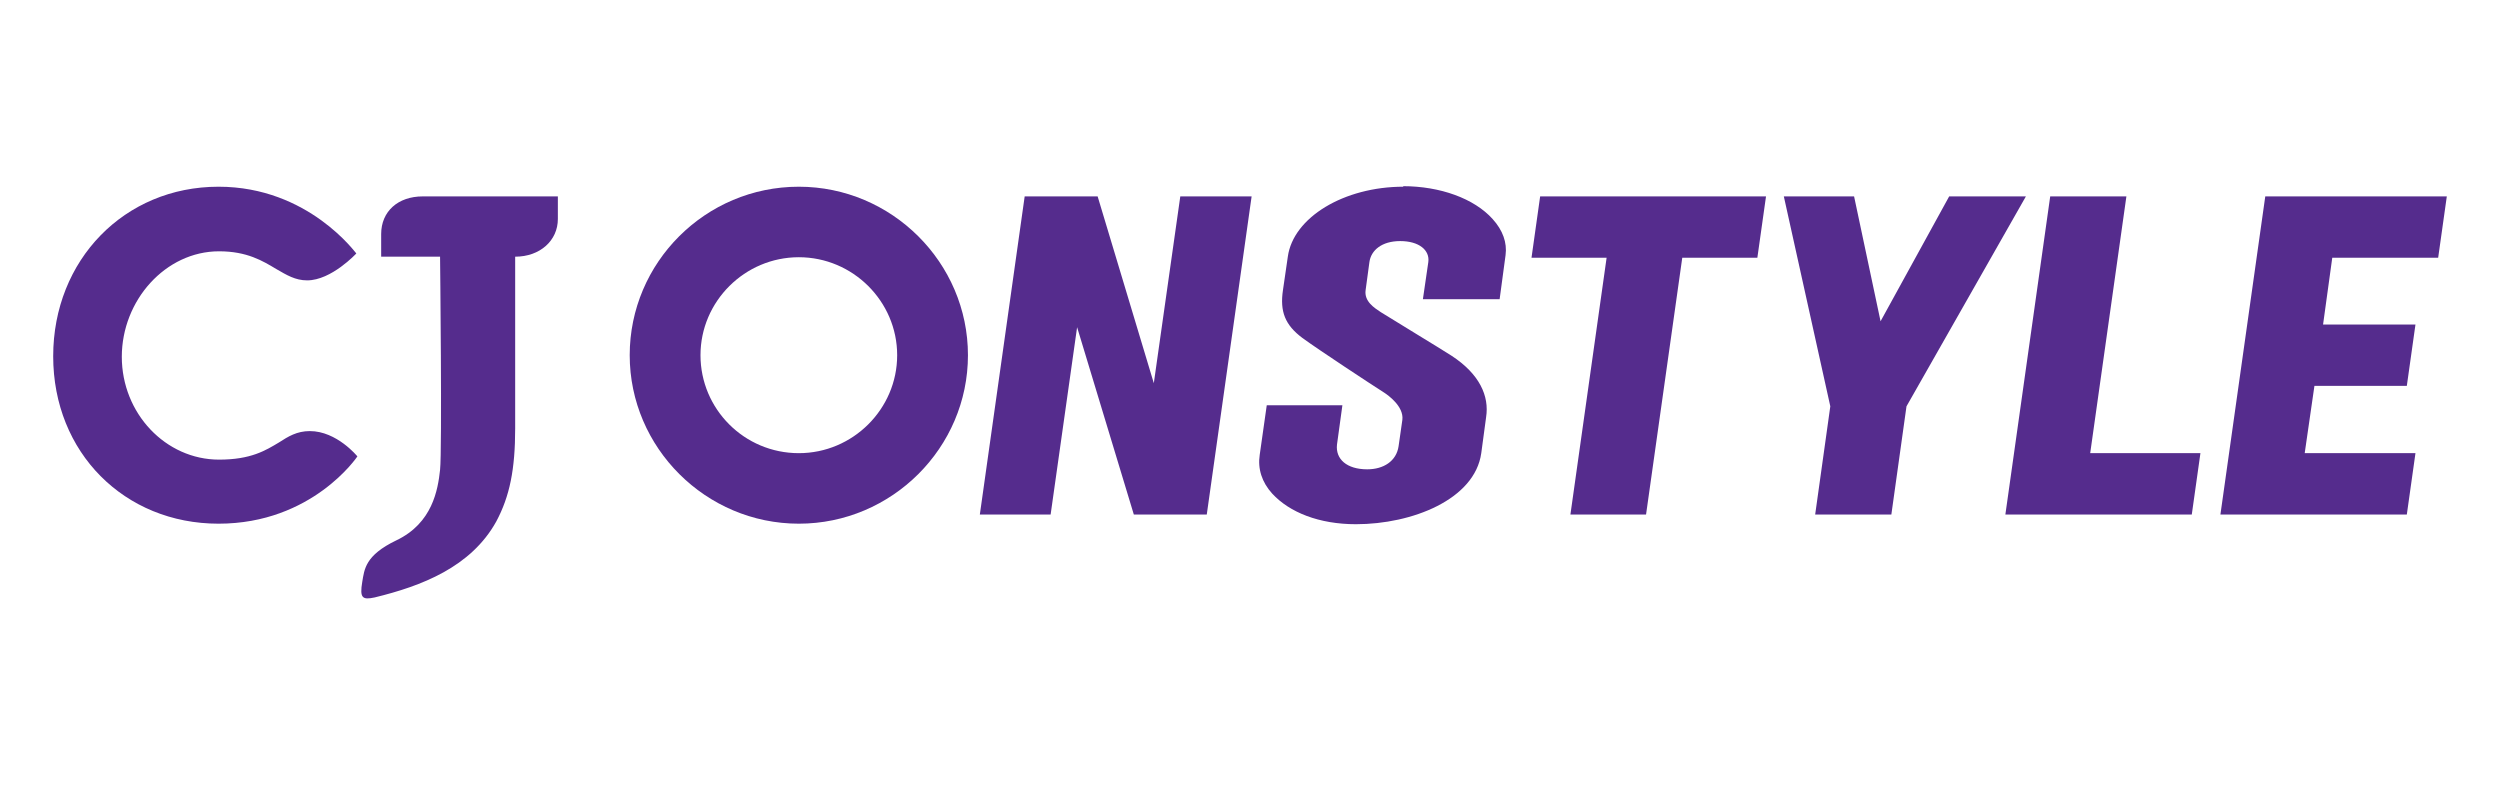
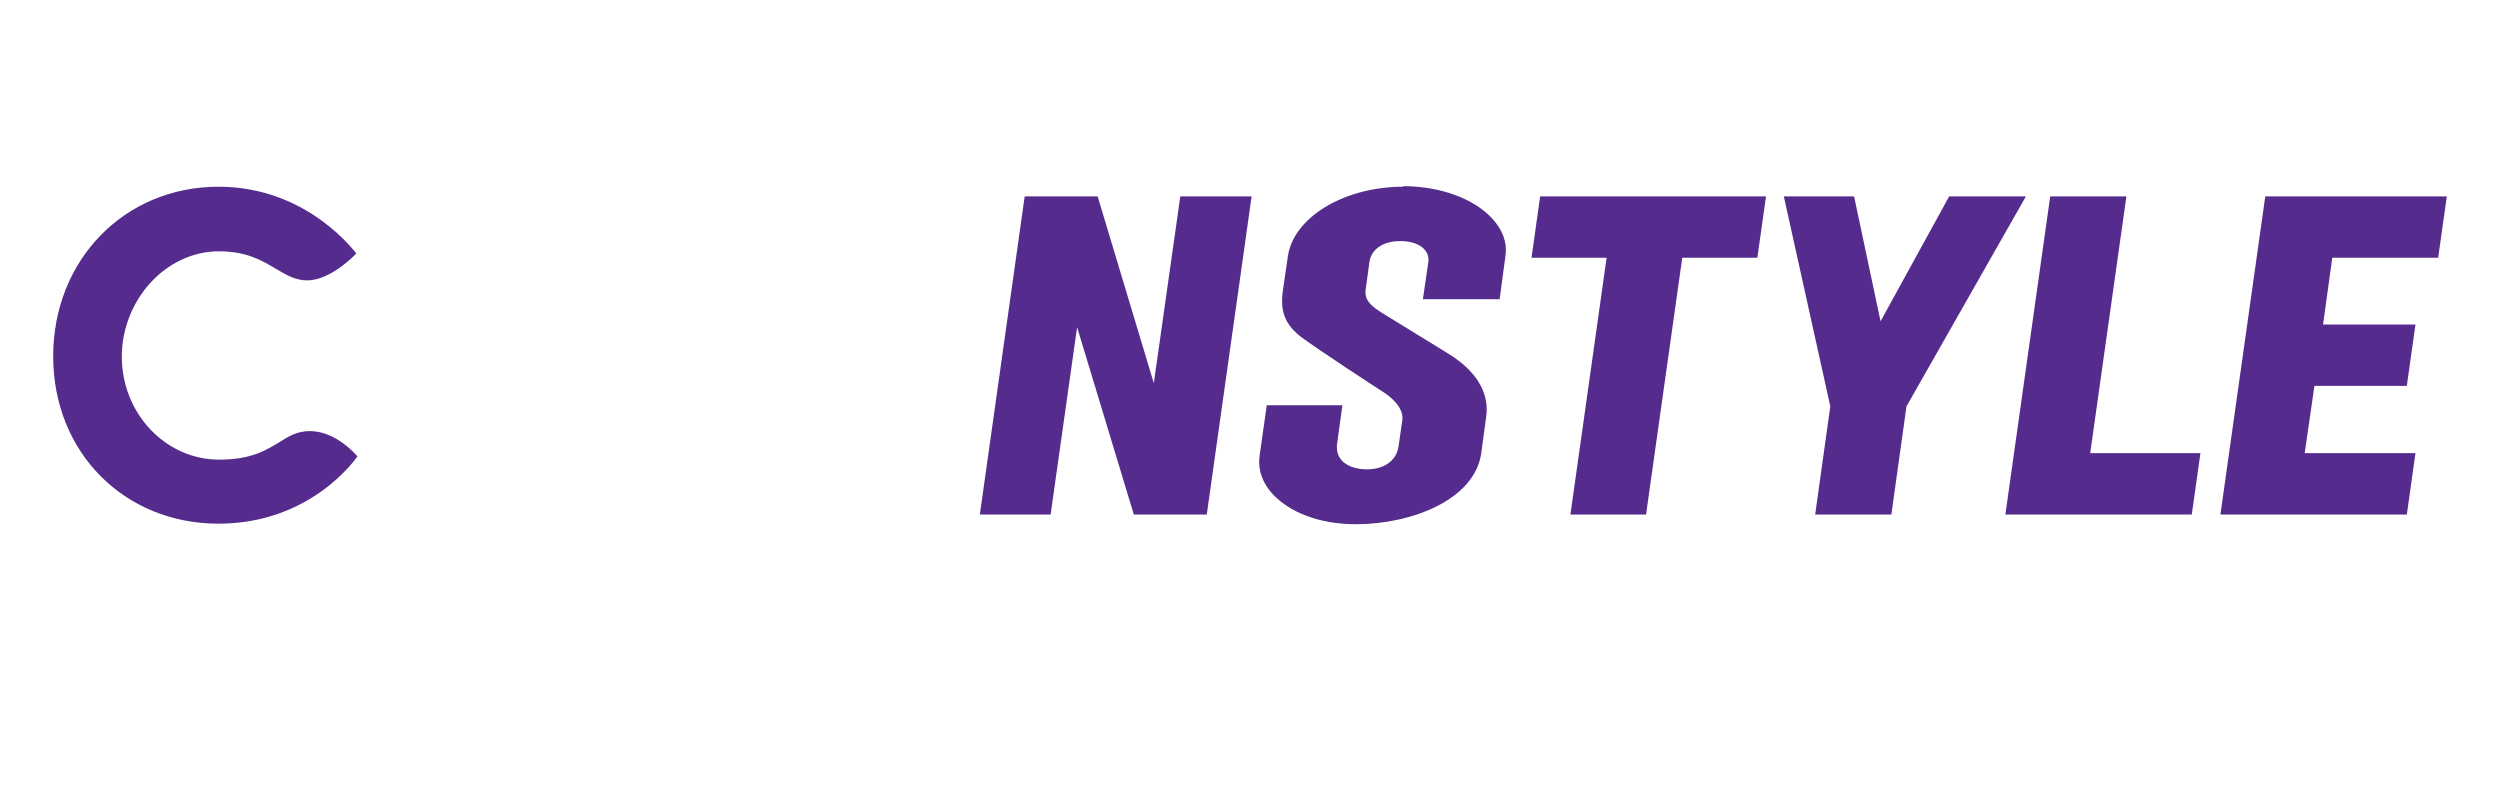
<svg xmlns="http://www.w3.org/2000/svg" width="188px" height="60px" viewBox="0 0 188 60" version="1.1">
  <title>编组@2x</title>
  <g id="页面-1" stroke="none" stroke-width="1" fill="none" fill-rule="evenodd">
    <g id="画板" transform="translate(-172, -280)" fill="#552C8D" fill-rule="nonzero">
      <g id="编组" transform="translate(172, 280)">
        <g id="CJ-Onstyle" transform="translate(4, 14)">
          <polygon id="路径" points="82.767 14.815 78.542 0.769 73.056 0.769 69.684 24.693 75.007 24.693 76.998 10.606 81.264 24.693 86.749 24.693 90.122 0.769 84.758 0.769" />
          <path d="M101.54,0.04 C97.07,0.04 93.251,2.348 92.844,5.303 L92.479,7.813 C92.235,9.432 92.641,10.444 93.941,11.415 C95.16,12.306 99.102,14.897 100.117,15.544 C100.361,15.706 101.58,16.556 101.458,17.568 L101.174,19.552 C101.011,20.685 100.036,21.293 98.817,21.293 C97.273,21.293 96.42,20.523 96.542,19.43 C96.664,18.58 96.948,16.475 96.948,16.475 L91.26,16.475 L90.731,20.2 C90.569,21.252 90.894,22.264 91.666,23.114 C92.966,24.531 95.201,25.421 97.964,25.421 C102.19,25.421 106.903,23.559 107.391,20.078 L107.756,17.366 C108,15.787 107.269,14.128 105.156,12.751 C104.018,12.023 101.255,10.363 99.833,9.472 C99.345,9.148 98.573,8.663 98.695,7.813 L98.98,5.708 C99.102,4.817 99.914,4.129 101.296,4.129 C102.718,4.129 103.53,4.817 103.409,5.708 L103.002,8.501 L108.772,8.501 L109.219,5.181 C109.341,4.25 109.016,3.319 108.244,2.469 C106.862,0.931 104.302,0 101.499,0" id="路径" />
-           <path d="M56.072,20.078 C51.968,20.078 48.677,16.759 48.677,12.711 C48.677,8.663 52.009,5.343 56.072,5.343 C60.135,5.343 63.467,8.663 63.467,12.711 C63.467,16.759 60.135,20.078 56.072,20.078 Z M56.072,0.041 C49.043,0.041 43.354,5.748 43.354,12.711 C43.354,19.673 49.084,25.381 56.072,25.381 C63.061,25.381 68.79,19.673 68.79,12.711 C68.79,5.748 63.061,0.041 56.072,0.041 Z" id="形状" />
-           <path d="M24.664,3.602 L24.664,5.303 L29.093,5.303 C29.093,5.303 29.255,19.835 29.093,21.333 C28.93,22.831 28.524,25.34 25.802,26.636 C23.445,27.769 23.404,28.822 23.242,29.753 C23.039,30.967 23.242,31.129 24.176,30.927 C27.671,30.076 31.409,28.66 33.318,25.219 C34.334,23.316 34.741,21.292 34.741,18.216 L34.741,5.303 C36.61,5.303 37.951,4.088 37.951,2.469 L37.951,0.769 L27.793,0.769 C25.923,0.769 24.664,1.902 24.664,3.602 Z" id="路径" />
          <path d="M19.3,18.418 C18.325,18.418 17.675,18.823 16.984,19.269 C15.968,19.876 14.871,20.564 12.474,20.564 C8.451,20.564 5.16,17.083 5.16,12.832 C5.16,8.582 8.451,4.898 12.474,4.898 C14.587,4.898 15.765,5.627 16.781,6.234 C17.553,6.679 18.203,7.084 19.097,7.084 C20.926,7.084 22.795,5.06 22.795,5.06 C22.795,5.101 19.219,0.041 12.433,0.041 C5.363,0.041 0,5.546 0,12.792 C0,20.038 5.363,25.381 12.433,25.381 C19.503,25.381 22.876,20.321 22.876,20.321 C22.876,20.321 21.332,18.418 19.3,18.418 Z" id="路径" />
          <polygon id="路径" points="155.905 0.769 150.176 0.769 146.804 24.693 160.822 24.693 161.472 20.078 153.183 20.078" />
          <polygon id="路径" points="111.169 5.384 116.817 5.384 114.095 24.693 119.783 24.693 122.506 5.384 128.153 5.384 128.804 0.769 111.819 0.769" />
          <polygon id="路径" points="179.35 5.384 180 0.769 166.348 0.769 162.975 24.693 176.993 24.693 177.643 20.078 169.314 20.078 170.045 15.018 176.993 15.018 177.643 10.403 170.695 10.403 171.386 5.384" />
          <polygon id="路径" points="142.578 0.769 137.418 10.16 135.427 0.769 130.144 0.769 133.639 16.556 132.501 24.693 138.23 24.693 139.368 16.556 148.348 0.769" />
        </g>
      </g>
    </g>
  </g>
</svg>